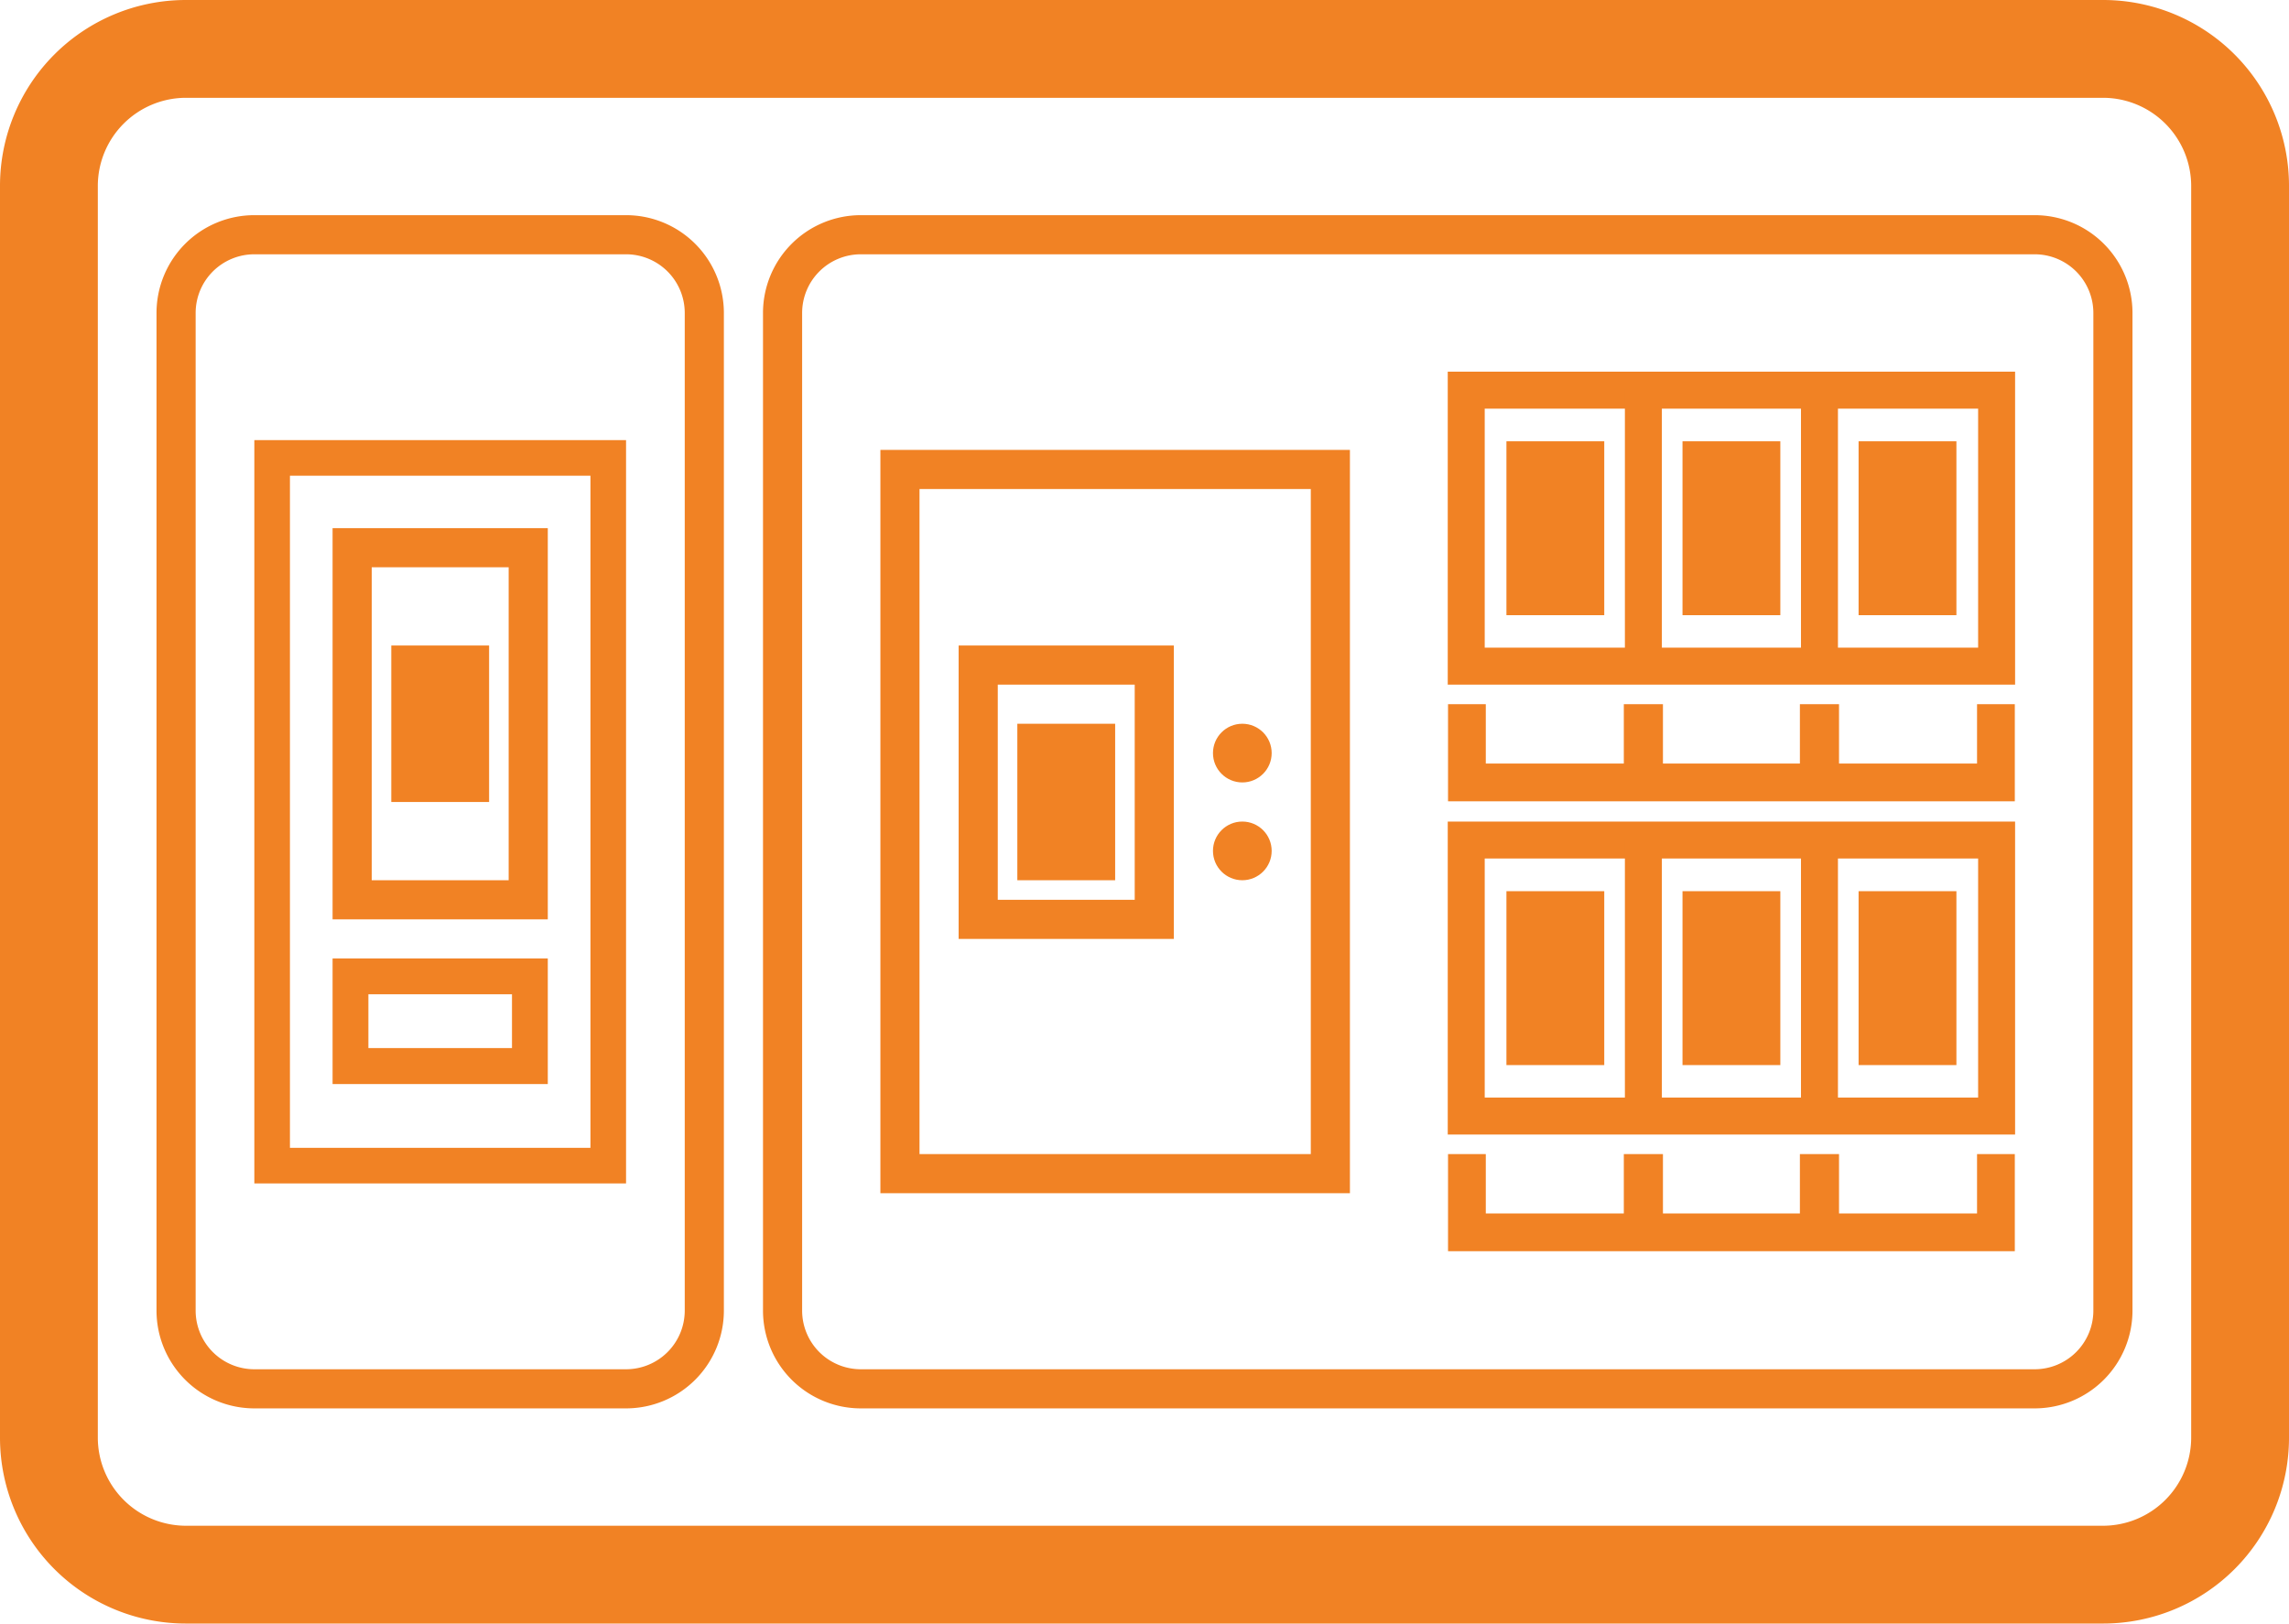
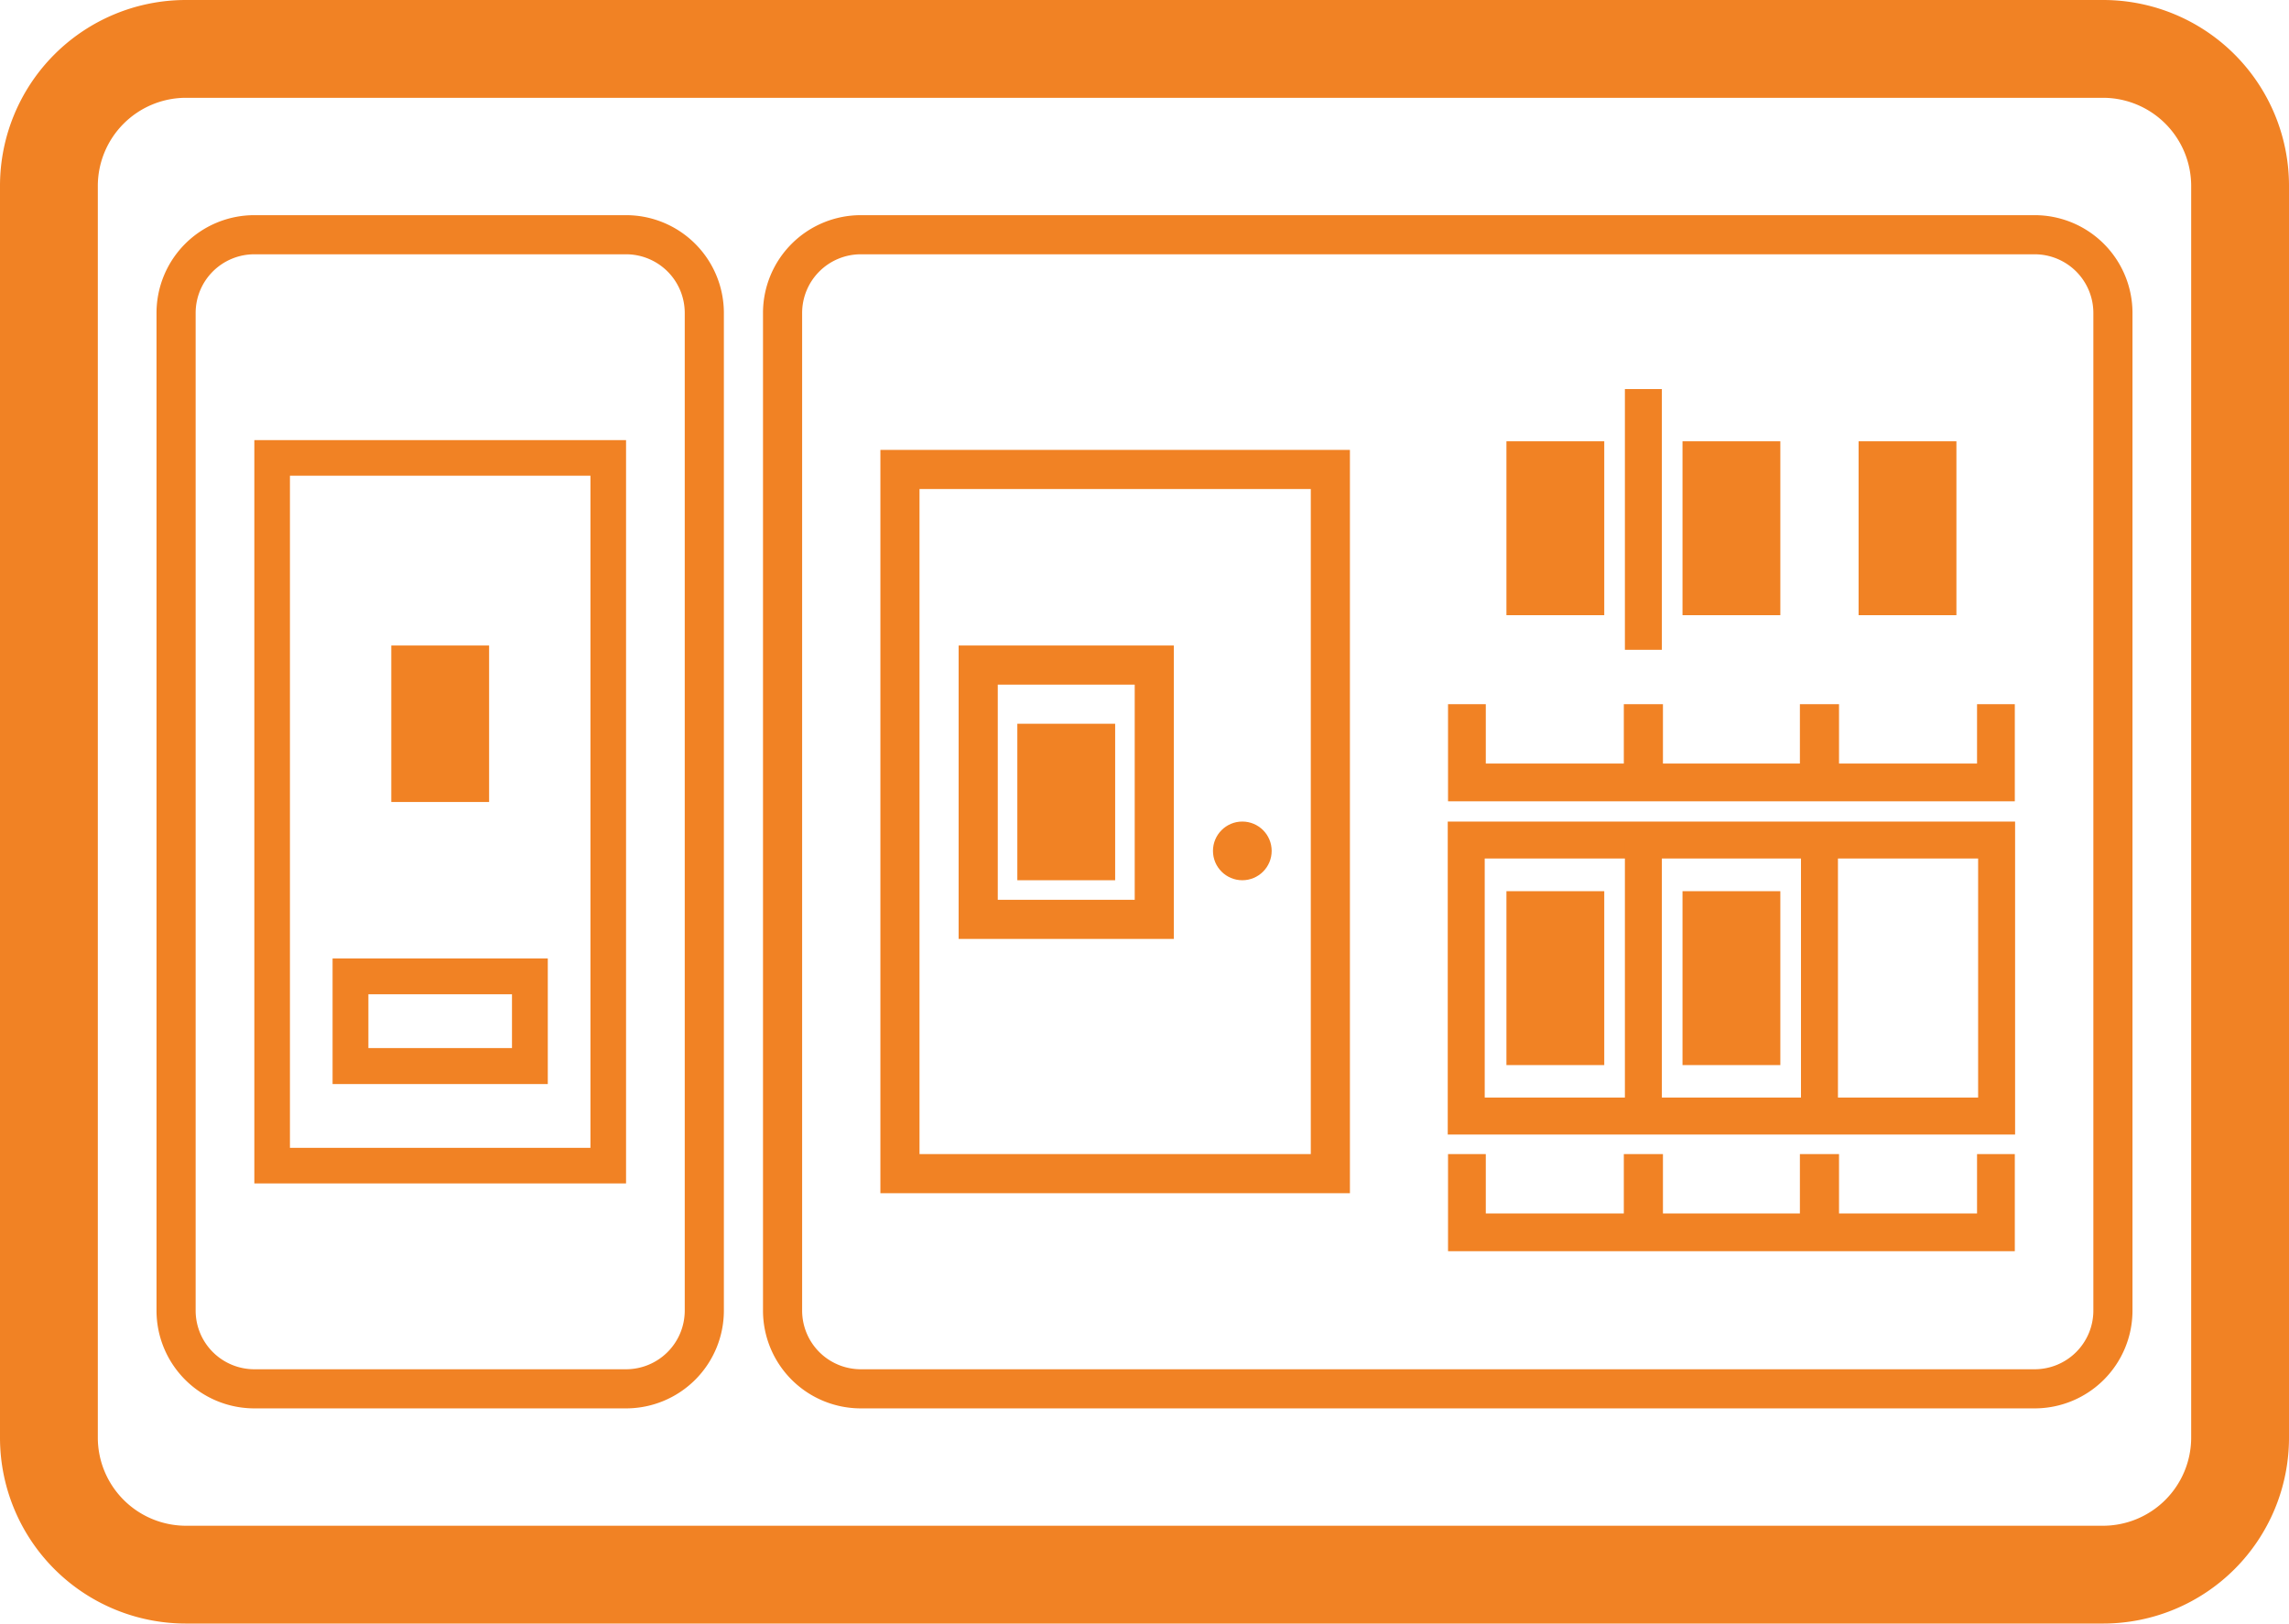
<svg xmlns="http://www.w3.org/2000/svg" viewBox="0 0 117 83">
  <defs>
    <style>.a{fill:#f18224;}.b,.c,.d{fill:none;stroke:#f18224;stroke-miterlimit:10;}.b{stroke-width:1.93px;}.c{stroke-width:1.89px;}.d{stroke-width:2px;}</style>
  </defs>
  <path class="a" d="M107.5,5A4.51,4.51,0,0,1,112,9.5v64a4.51,4.51,0,0,1-4.5,4.5H9.5A4.51,4.51,0,0,1,5,73.5V9.5A4.51,4.51,0,0,1,9.5,5h98m0-5H9.5A9.5,9.5,0,0,0,0,9.5v64A9.5,9.5,0,0,0,9.5,83h98a9.5,9.5,0,0,0,9.5-9.5V9.5A9.5,9.5,0,0,0,107.5,0Z" />
  <path class="a" d="M32,13a3,3,0,0,1,3,3V67a3,3,0,0,1-3,3H13a3,3,0,0,1-3-3V16a3,3,0,0,1,3-3H32m0-2H13a5,5,0,0,0-5,5V67a5,5,0,0,0,5,5H32a5,5,0,0,0,5-5V16a5,5,0,0,0-5-5Z" />
  <path class="a" d="M30.18,24.32V58.68H14.82V24.32H30.18M32,22.5H13v38H32v-38Z" />
  <path class="a" d="M104,13a3,3,0,0,1,3,3V67a3,3,0,0,1-3,3H44a3,3,0,0,1-3-3V16a3,3,0,0,1,3-3h60m0-2H44a5,5,0,0,0-5,5V67a5,5,0,0,0,5,5h60a5,5,0,0,0,5-5V16a5,5,0,0,0-5-5Z" />
  <path class="a" d="M26.17,50.83v2.75H18.83V50.83h7.34M28,49H17v6.42H28V49Z" />
-   <path class="a" d="M26,29V45H19V29h7m2-2H17V47H28V27Z" />
  <rect class="a" x="20" y="33" width="5" height="8" />
  <path class="a" d="M67,25V59H47V25H67m2-2H45V61H69V23Z" />
  <path class="a" d="M58,35V46H51V35h7m2-2H49V48H60V33Z" />
  <rect class="a" x="52" y="37" width="5" height="8" />
-   <circle class="a" cx="63.5" cy="38.5" r="1.5" />
  <circle class="a" cx="63.5" cy="43.5" r="1.5" />
  <rect class="a" x="77" y="22.56" width="5" height="8.89" />
-   <path class="a" d="M101.11,20.89V33.11H75.89V20.89h25.22M103,19H74V35h29V19Z" />
  <polyline class="b" points="102.02 36 102.02 40 74.98 40 74.98 36" />
  <line class="c" x1="84" y1="19.89" x2="84" y2="33.22" />
  <rect class="a" x="86" y="22.56" width="5" height="8.89" />
-   <line class="c" x1="93" y1="19.89" x2="93" y2="33.22" />
  <line class="d" x1="84" y1="36" x2="84" y2="40" />
  <line class="d" x1="93" y1="36" x2="93" y2="40" />
  <rect class="a" x="95" y="22.56" width="5" height="8.89" />
  <rect class="a" x="77" y="45.56" width="5" height="8.89" />
  <path class="a" d="M101.11,43.89V56.11H75.89V43.89h25.22M103,42H74V58h29V42Z" />
  <polyline class="b" points="102.02 59 102.02 63 74.98 63 74.98 59" />
  <line class="c" x1="84" y1="42.89" x2="84" y2="56.22" />
  <rect class="a" x="86" y="45.56" width="5" height="8.89" />
  <line class="c" x1="93" y1="42.89" x2="93" y2="56.22" />
  <line class="d" x1="84" y1="59" x2="84" y2="63" />
  <line class="d" x1="93" y1="59" x2="93" y2="63" />
-   <rect class="a" x="95" y="45.56" width="5" height="8.89" />
</svg>